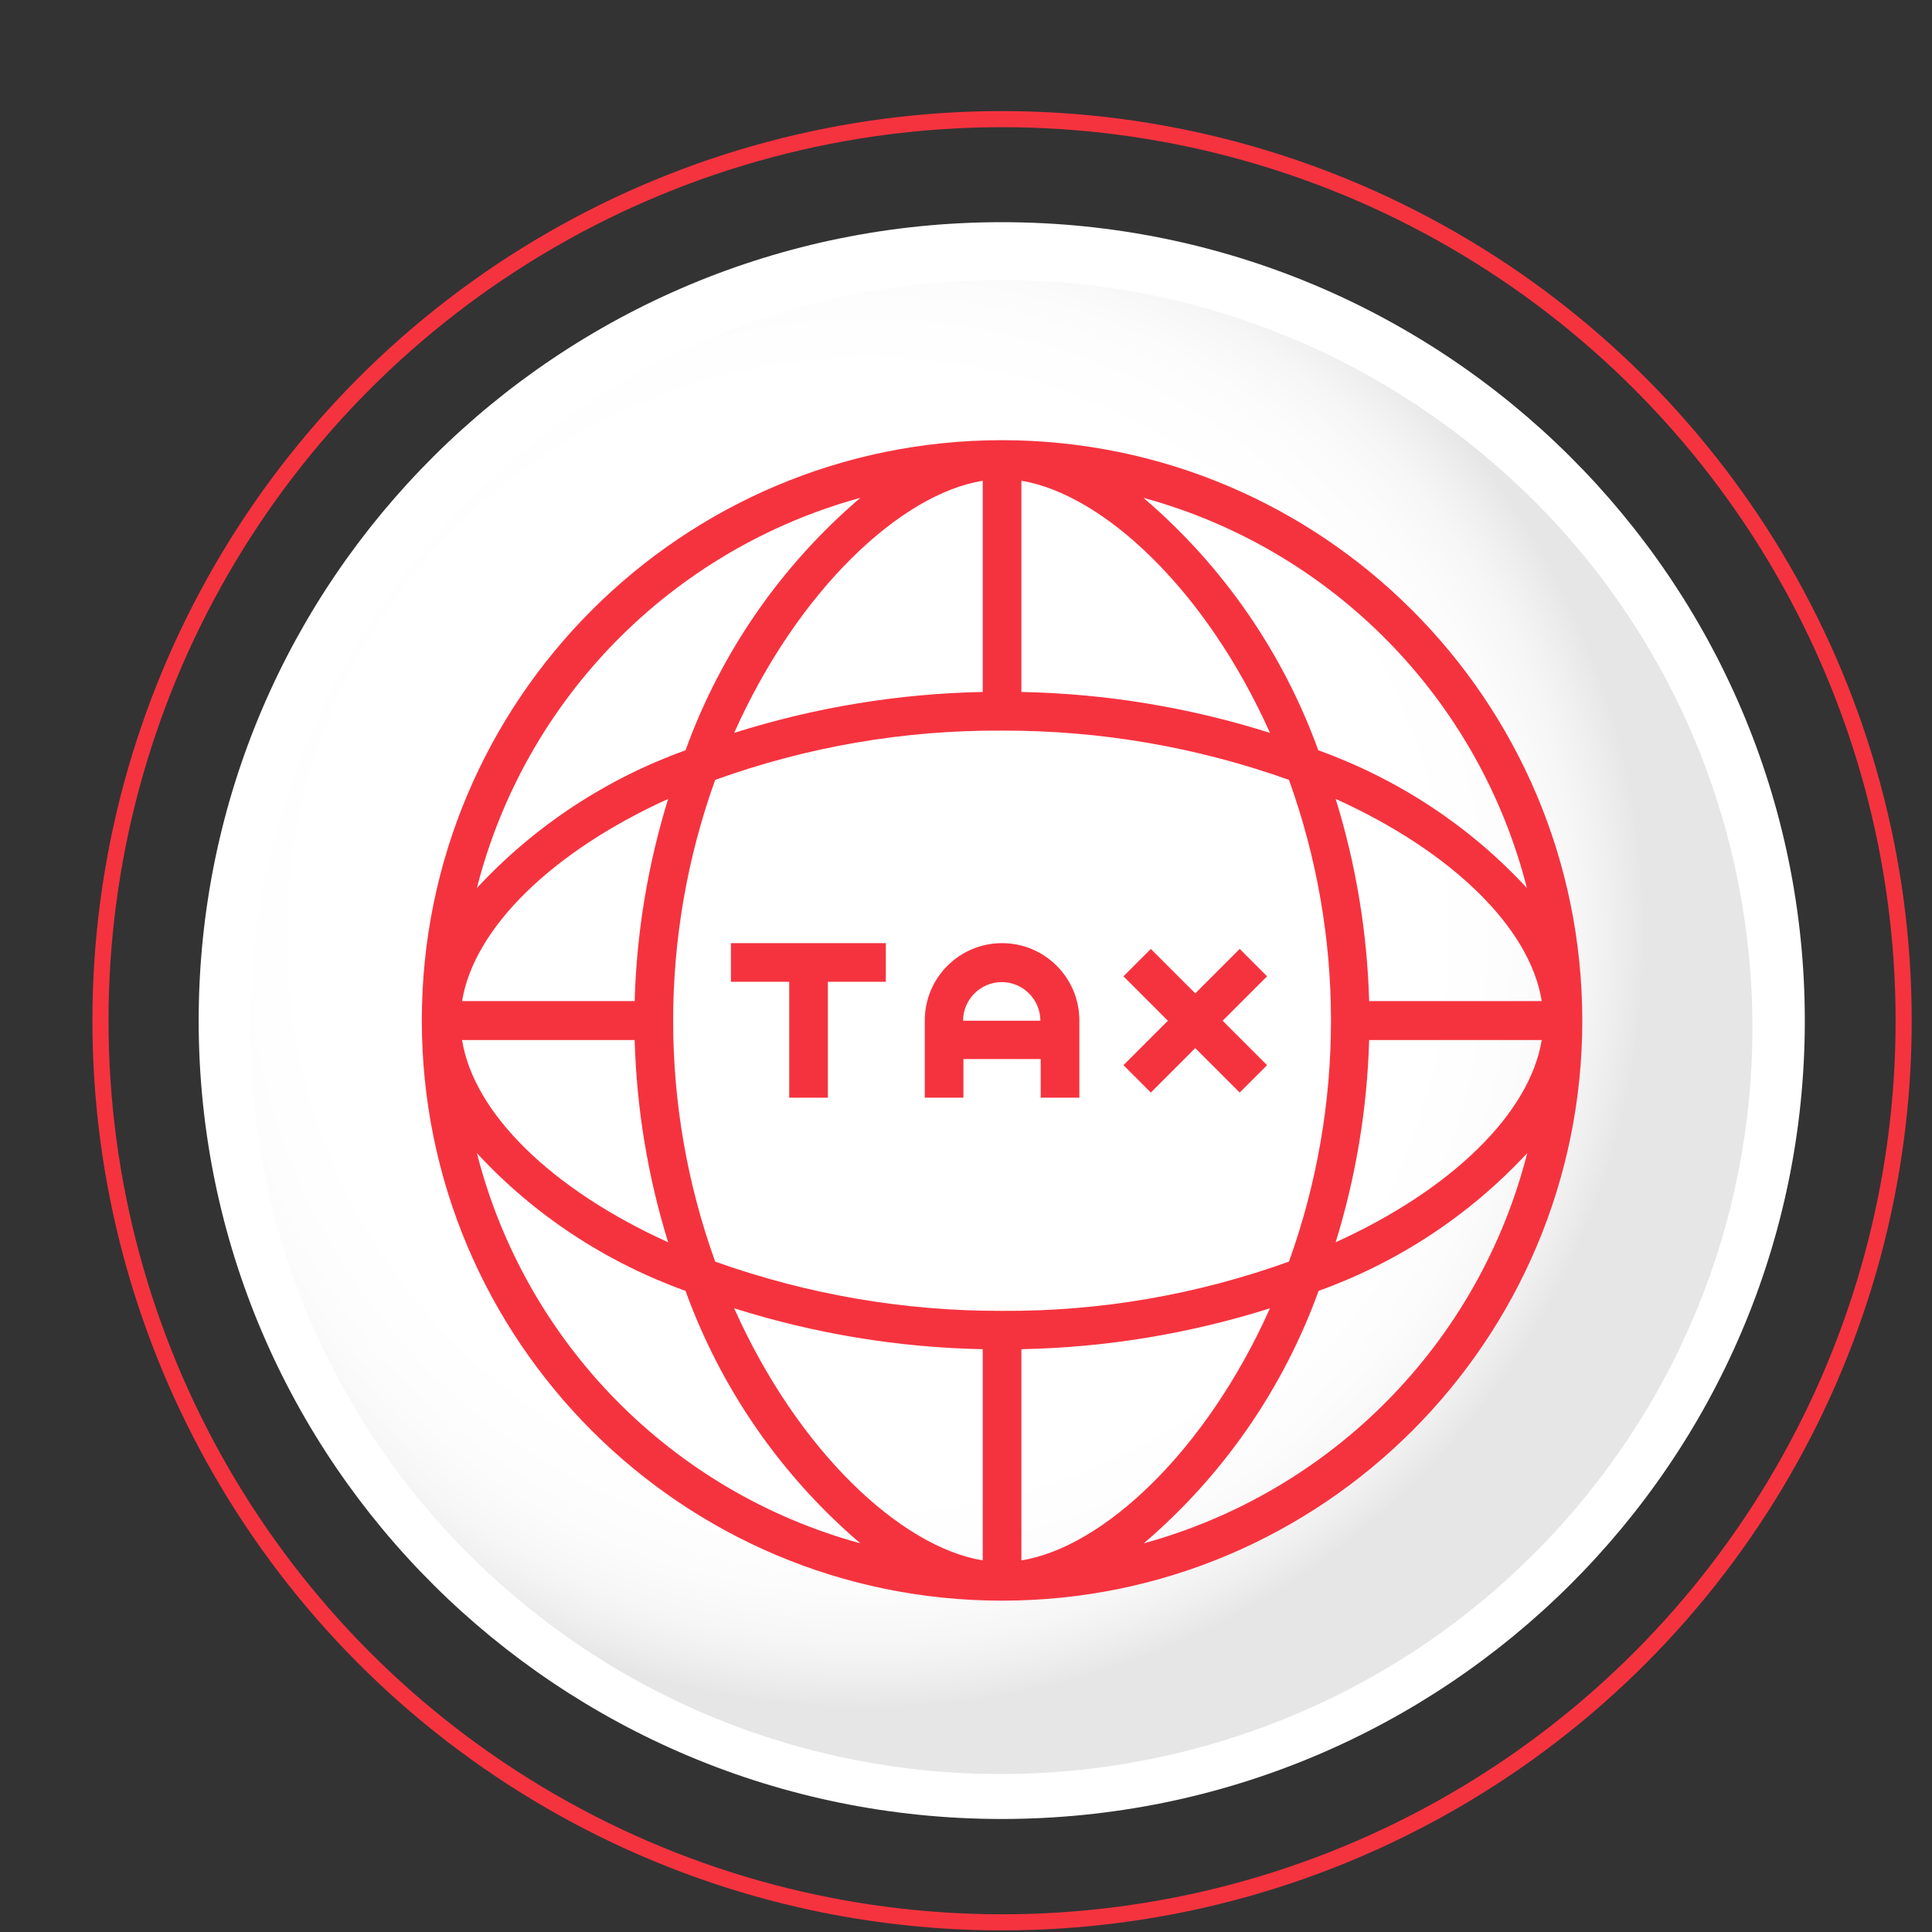
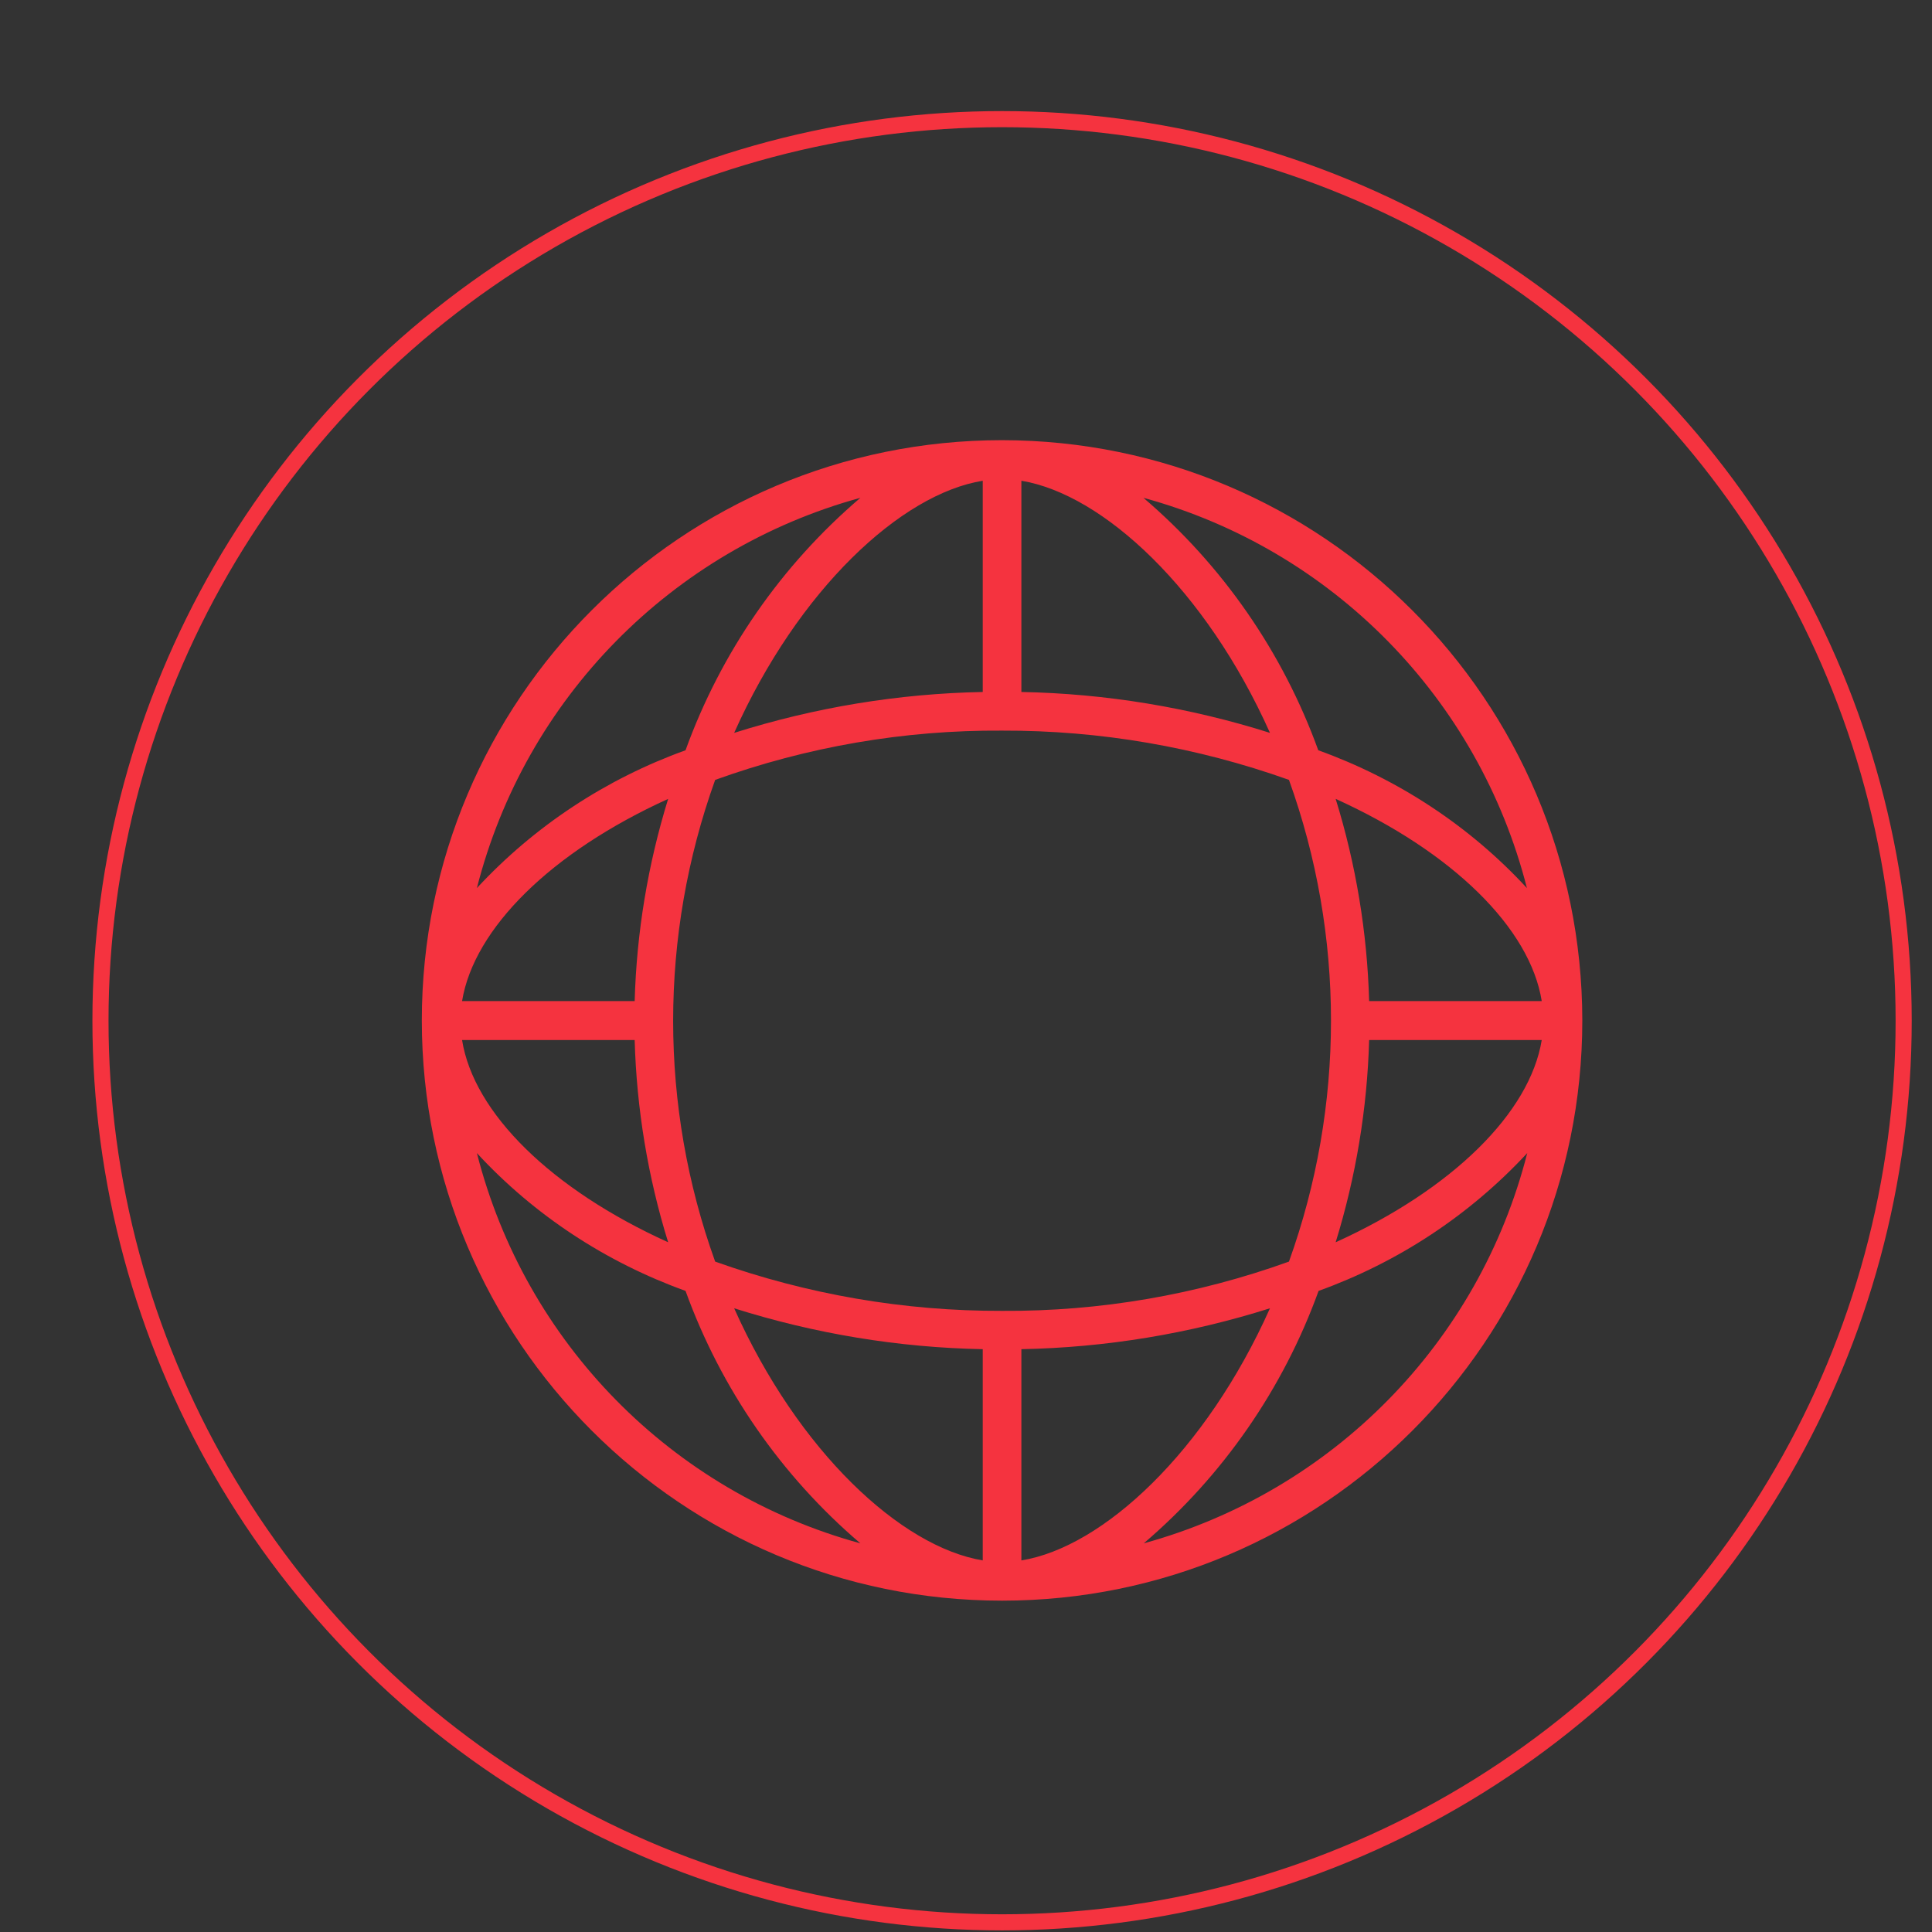
<svg xmlns="http://www.w3.org/2000/svg" viewBox="0 0 60 60">
  <rect x="0" y="0" width="60" height="60" fill="#333333" stroke="none" />
  <defs>
    <style>      .st0 {        fill: #fff;      }      .st1 {        fill: url(#radial-gradient);      }      .st2 {        isolation: isolate;      }      .st3 {        fill: none;        stroke: #f5333f;        stroke-miterlimit: 10;        stroke-width: .5px;      }      .st4 {        mix-blend-mode: luminosity;        opacity: .1;      }      .st5 {        fill: #f5333f;      }    </style>
    <radialGradient id="radial-gradient" cx="1470.16" cy="212.26" fx="1470.16" fy="212.26" r="25.54" gradientTransform="translate(-1244.47 -741.29) rotate(39.42) scale(1 -1) skewX(.32)" gradientUnits="userSpaceOnUse">
      <stop offset=".52" stop-color="#fff" />
      <stop offset=".68" stop-color="#fdfdfd" />
      <stop offset=".73" stop-color="#f6f6f6" />
      <stop offset=".77" stop-color="#eaeaea" />
      <stop offset=".81" stop-color="#d9d9d9" />
      <stop offset=".83" stop-color="#c3c3c3" />
      <stop offset=".86" stop-color="#a8a8a8" />
      <stop offset=".88" stop-color="#878787" />
      <stop offset=".9" stop-color="#626262" />
      <stop offset=".92" stop-color="#373737" />
      <stop offset=".94" stop-color="#090909" />
      <stop offset=".94" stop-color="#000" />
    </radialGradient>
  </defs>
  <g class="st2">
    <g id="Layer_1">
      <g>
-         <path class="st0" d="M6.17,31.7c0-13.7,11.17-24.8,24.94-24.8s24.94,11.1,24.94,24.8-11.17,24.79-24.94,24.79S6.17,45.4,6.17,31.7Z" />
        <g class="st4">
-           <path class="st1" d="M49.09,46.66c8.2-9.88,6.78-24.48-3.12-32.62-9.95-8.19-24.65-6.82-32.84,3.06-8.23,9.89-6.84,24.51,3.11,32.69,9.9,8.14,24.62,6.77,32.85-3.13Z" />
-         </g>
+           </g>
      </g>
      <circle class="st3" cx="31.12" cy="31.7" r="28" />
      <g id="Outline">
        <g id="_26.Globe">
-           <path class="st5" d="M22.71,30.49h1.8v3.6h1.2v-3.6h1.8v-1.2h-4.81v1.2Z" />
-           <path class="st5" d="M31.12,29.29c-1.33,0-2.4,1.08-2.4,2.4v2.4h1.2v-1.2h2.4v1.2h1.2v-2.4c0-1.33-1.08-2.4-2.4-2.4ZM29.91,31.7c0-.66.54-1.2,1.2-1.2s1.2.54,1.2,1.2h-2.4Z" />
-           <path class="st5" d="M39.35,30.32l-.85-.85-1.38,1.38-1.38-1.38-.85.85,1.38,1.38-1.38,1.38.85.85,1.38-1.38,1.38,1.38.85-.85-1.38-1.38,1.38-1.38Z" />
          <path class="st5" d="M31.12,13.67c-9.95,0-18.02,8.07-18.02,18.02s8.07,18.02,18.02,18.02,18.02-8.07,18.02-18.02c-.01-9.95-8.07-18.01-18.02-18.02ZM30.52,48.46c-2.54-.42-5.73-3.38-7.72-7.83,2.5.79,5.1,1.22,7.72,1.27v6.56ZM31.72,41.9c2.62-.05,5.22-.48,7.72-1.27-1.99,4.45-5.18,7.42-7.72,7.83v-6.56ZM31.12,40.71c-3.04.01-6.05-.51-8.91-1.53-1.74-4.83-1.74-10.12,0-14.96,2.86-1.03,5.87-1.55,8.91-1.53,3.04-.01,6.05.51,8.91,1.53,1.74,4.83,1.74,10.12,0,14.96-2.86,1.03-5.87,1.55-8.91,1.53ZM19.71,31.09h-5.36c.37-2.26,2.77-4.63,6.4-6.28-.63,2.04-.98,4.15-1.04,6.28ZM19.71,32.3c.06,2.13.41,4.25,1.04,6.28-3.64-1.65-6.04-4.02-6.4-6.28h5.36ZM31.72,14.93c2.54.42,5.73,3.38,7.72,7.83-2.5-.79-5.1-1.22-7.72-1.27v-6.56ZM30.52,21.49c-2.62.05-5.22.48-7.72,1.27,1.99-4.45,5.18-7.42,7.72-7.83v6.56ZM42.52,31.09c-.06-2.13-.41-4.25-1.04-6.28,3.64,1.65,6.04,4.02,6.4,6.28h-5.36ZM42.52,32.3h5.36c-.37,2.26-2.77,4.63-6.4,6.28.63-2.04.98-4.15,1.04-6.28ZM47.42,27.58c-1.78-1.93-4.01-3.39-6.48-4.28-1.1-3.04-2.97-5.74-5.43-7.84,5.86,1.6,10.41,6.23,11.91,12.12ZM26.72,15.46c-2.46,2.1-4.33,4.8-5.43,7.84-2.47.89-4.69,2.35-6.48,4.28,1.5-5.89,6.05-10.51,11.91-12.12ZM14.81,35.81c1.78,1.93,4.01,3.39,6.48,4.28,1.1,3.04,2.97,5.74,5.43,7.84-5.86-1.6-10.41-6.23-11.91-12.12ZM35.52,47.93c2.46-2.1,4.33-4.8,5.43-7.84,2.47-.89,4.69-2.35,6.48-4.28-1.5,5.89-6.05,10.51-11.91,12.12Z" />
        </g>
      </g>
    </g>
  </g>
</svg>